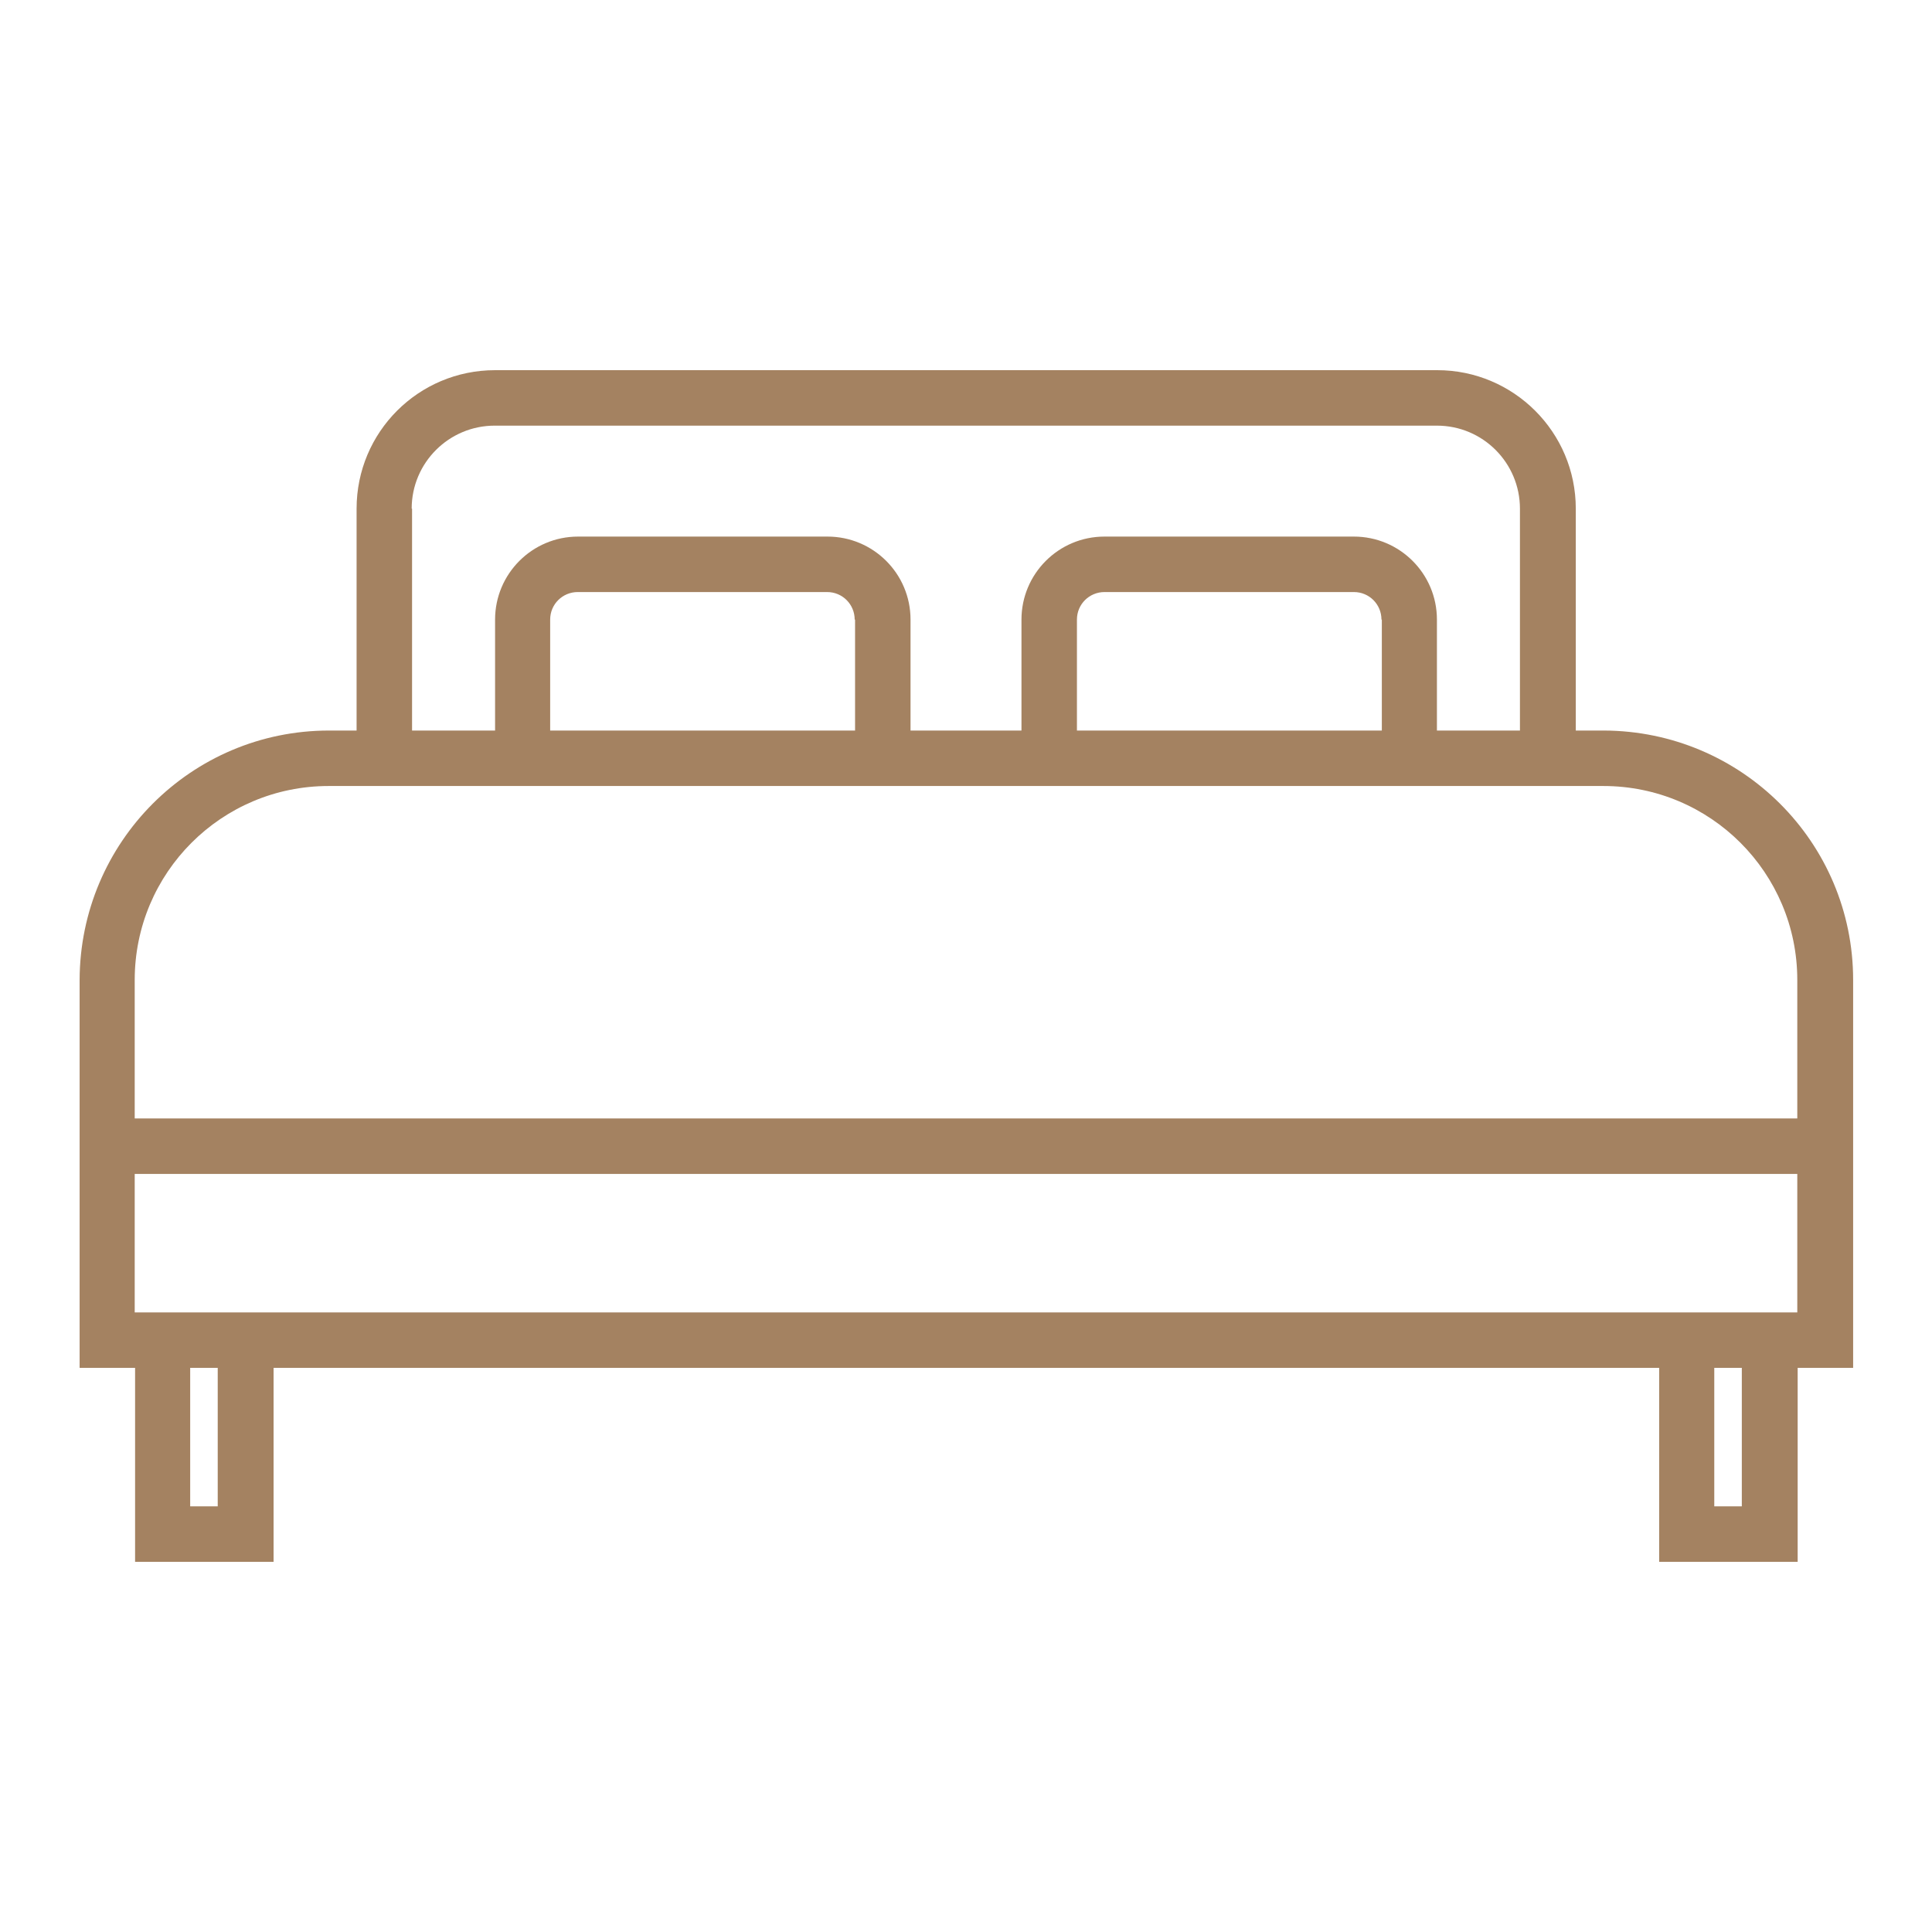
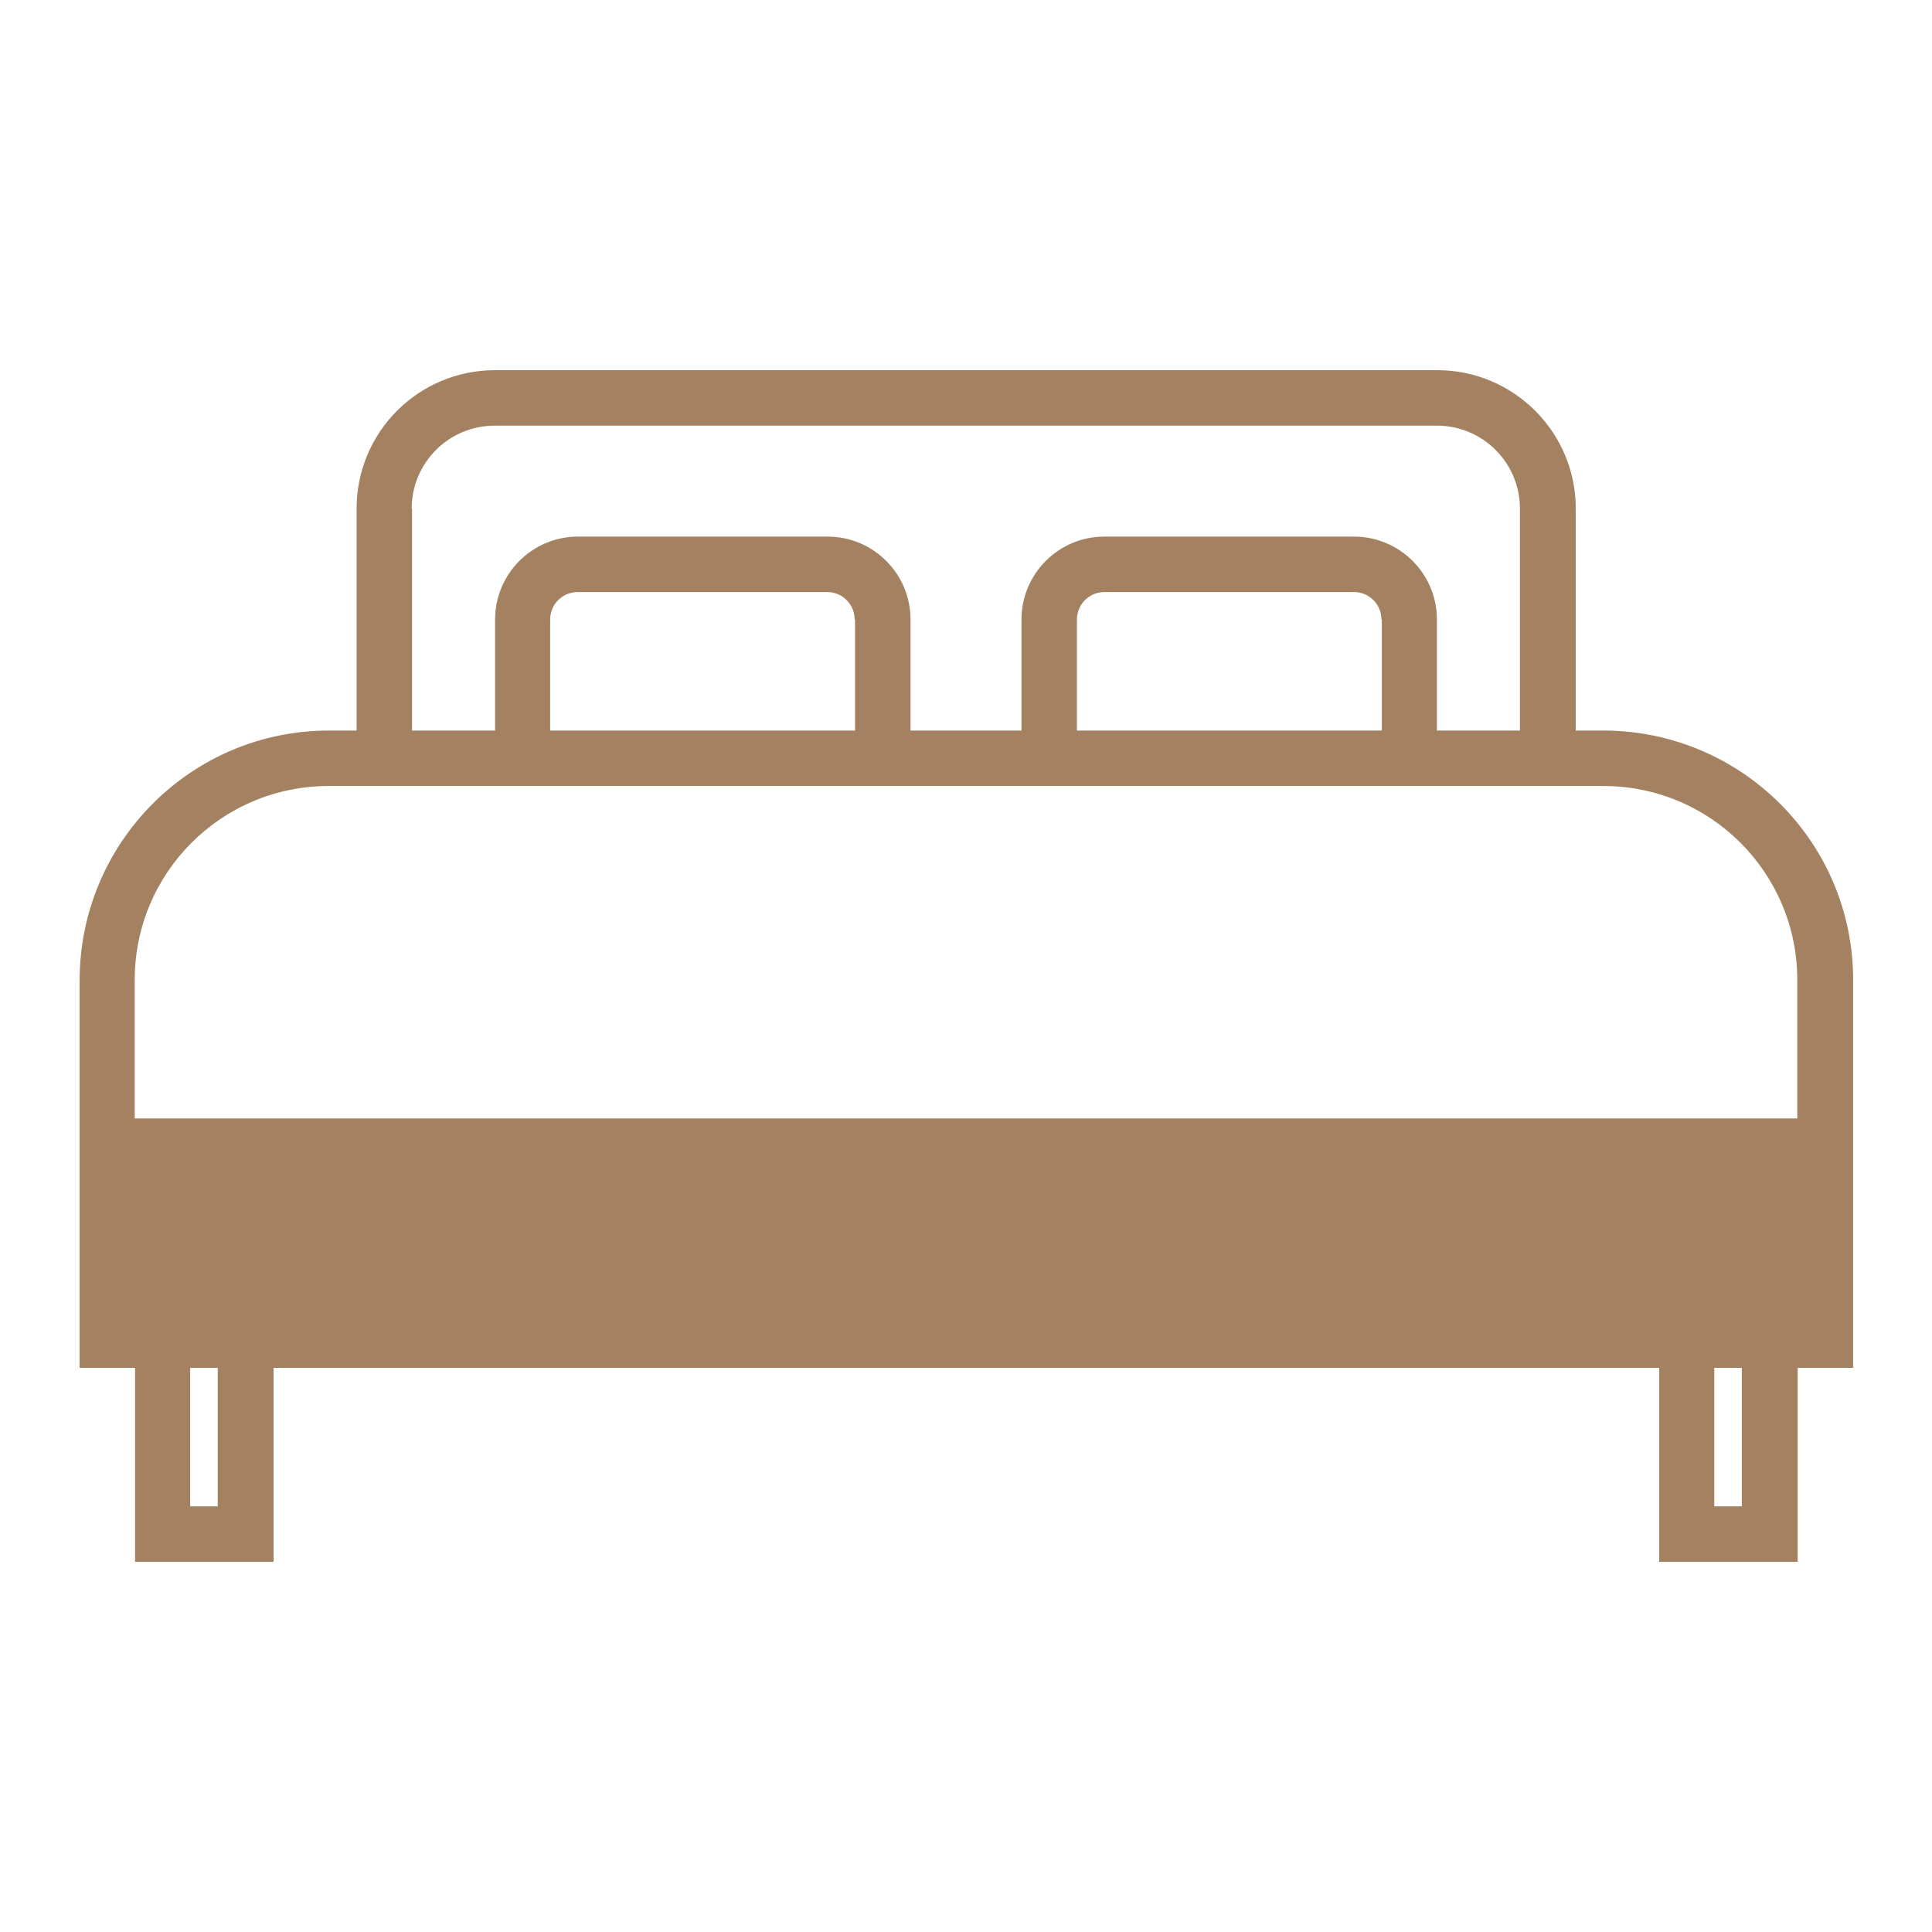
<svg xmlns="http://www.w3.org/2000/svg" id="Livello_1" data-name="Livello 1" version="1.1" viewBox="0 0 512 512">
  <defs>
    <style>
      .cls-1 {
        fill: #a48261;
        stroke-width: 0px;
      }
    </style>
  </defs>
-   <path class="cls-1" d="M424.9,193.6h-7.3v-58.8c0-20.3-16.5-36.7-36.7-36.7h-249.7c-20.3,0-36.7,16.4-36.7,36.7v58.8h-7.3c-36.5,0-66,29.6-66.1,66.1v102.8h14.7v51.4h36.7v-51.4h367.2v51.4h36.7v-51.4h14.7v-102.8c0-36.5-29.6-66-66.1-66.1ZM109.1,134.8c0-12.2,9.9-22,22-22h249.7c12.2,0,22,9.9,22,22v58.8h-22v-29.4c0-12.2-9.9-22-22-22h-66.1c-12.2,0-22,9.9-22,22v29.4h-29.4v-29.4c0-12.2-9.9-22-22-22h-66.1c-12.2,0-22,9.9-22,22v29.4h-22v-58.8ZM366.2,164.2v29.4h-80.8v-29.4c0-4.1,3.3-7.3,7.3-7.3h66.1c4.1,0,7.3,3.3,7.3,7.3ZM226.6,164.2v29.4h-80.8v-29.4c0-4.1,3.3-7.3,7.3-7.3h66.1c4.1,0,7.3,3.3,7.3,7.3ZM57.7,399.2h-7.3v-36.7h7.3v36.7ZM461.6,399.2h-7.3v-36.7h7.3v36.7ZM476.3,347.8H35.7v-36.7h440.6v36.7ZM476.3,296.4H35.7v-36.7c0-28.4,23-51.4,51.4-51.4h337.8c28.4,0,51.4,23,51.4,51.4v36.7Z" />
+   <path class="cls-1" d="M424.9,193.6h-7.3v-58.8c0-20.3-16.5-36.7-36.7-36.7h-249.7c-20.3,0-36.7,16.4-36.7,36.7v58.8h-7.3c-36.5,0-66,29.6-66.1,66.1v102.8h14.7v51.4h36.7v-51.4h367.2v51.4h36.7v-51.4h14.7v-102.8c0-36.5-29.6-66-66.1-66.1ZM109.1,134.8c0-12.2,9.9-22,22-22h249.7c12.2,0,22,9.9,22,22v58.8h-22v-29.4c0-12.2-9.9-22-22-22h-66.1c-12.2,0-22,9.9-22,22v29.4h-29.4v-29.4c0-12.2-9.9-22-22-22h-66.1c-12.2,0-22,9.9-22,22v29.4h-22v-58.8ZM366.2,164.2v29.4h-80.8v-29.4c0-4.1,3.3-7.3,7.3-7.3h66.1c4.1,0,7.3,3.3,7.3,7.3ZM226.6,164.2v29.4h-80.8v-29.4c0-4.1,3.3-7.3,7.3-7.3h66.1c4.1,0,7.3,3.3,7.3,7.3ZM57.7,399.2h-7.3v-36.7h7.3v36.7ZM461.6,399.2h-7.3v-36.7h7.3v36.7ZM476.3,347.8H35.7v-36.7v36.7ZM476.3,296.4H35.7v-36.7c0-28.4,23-51.4,51.4-51.4h337.8c28.4,0,51.4,23,51.4,51.4v36.7Z" />
</svg>